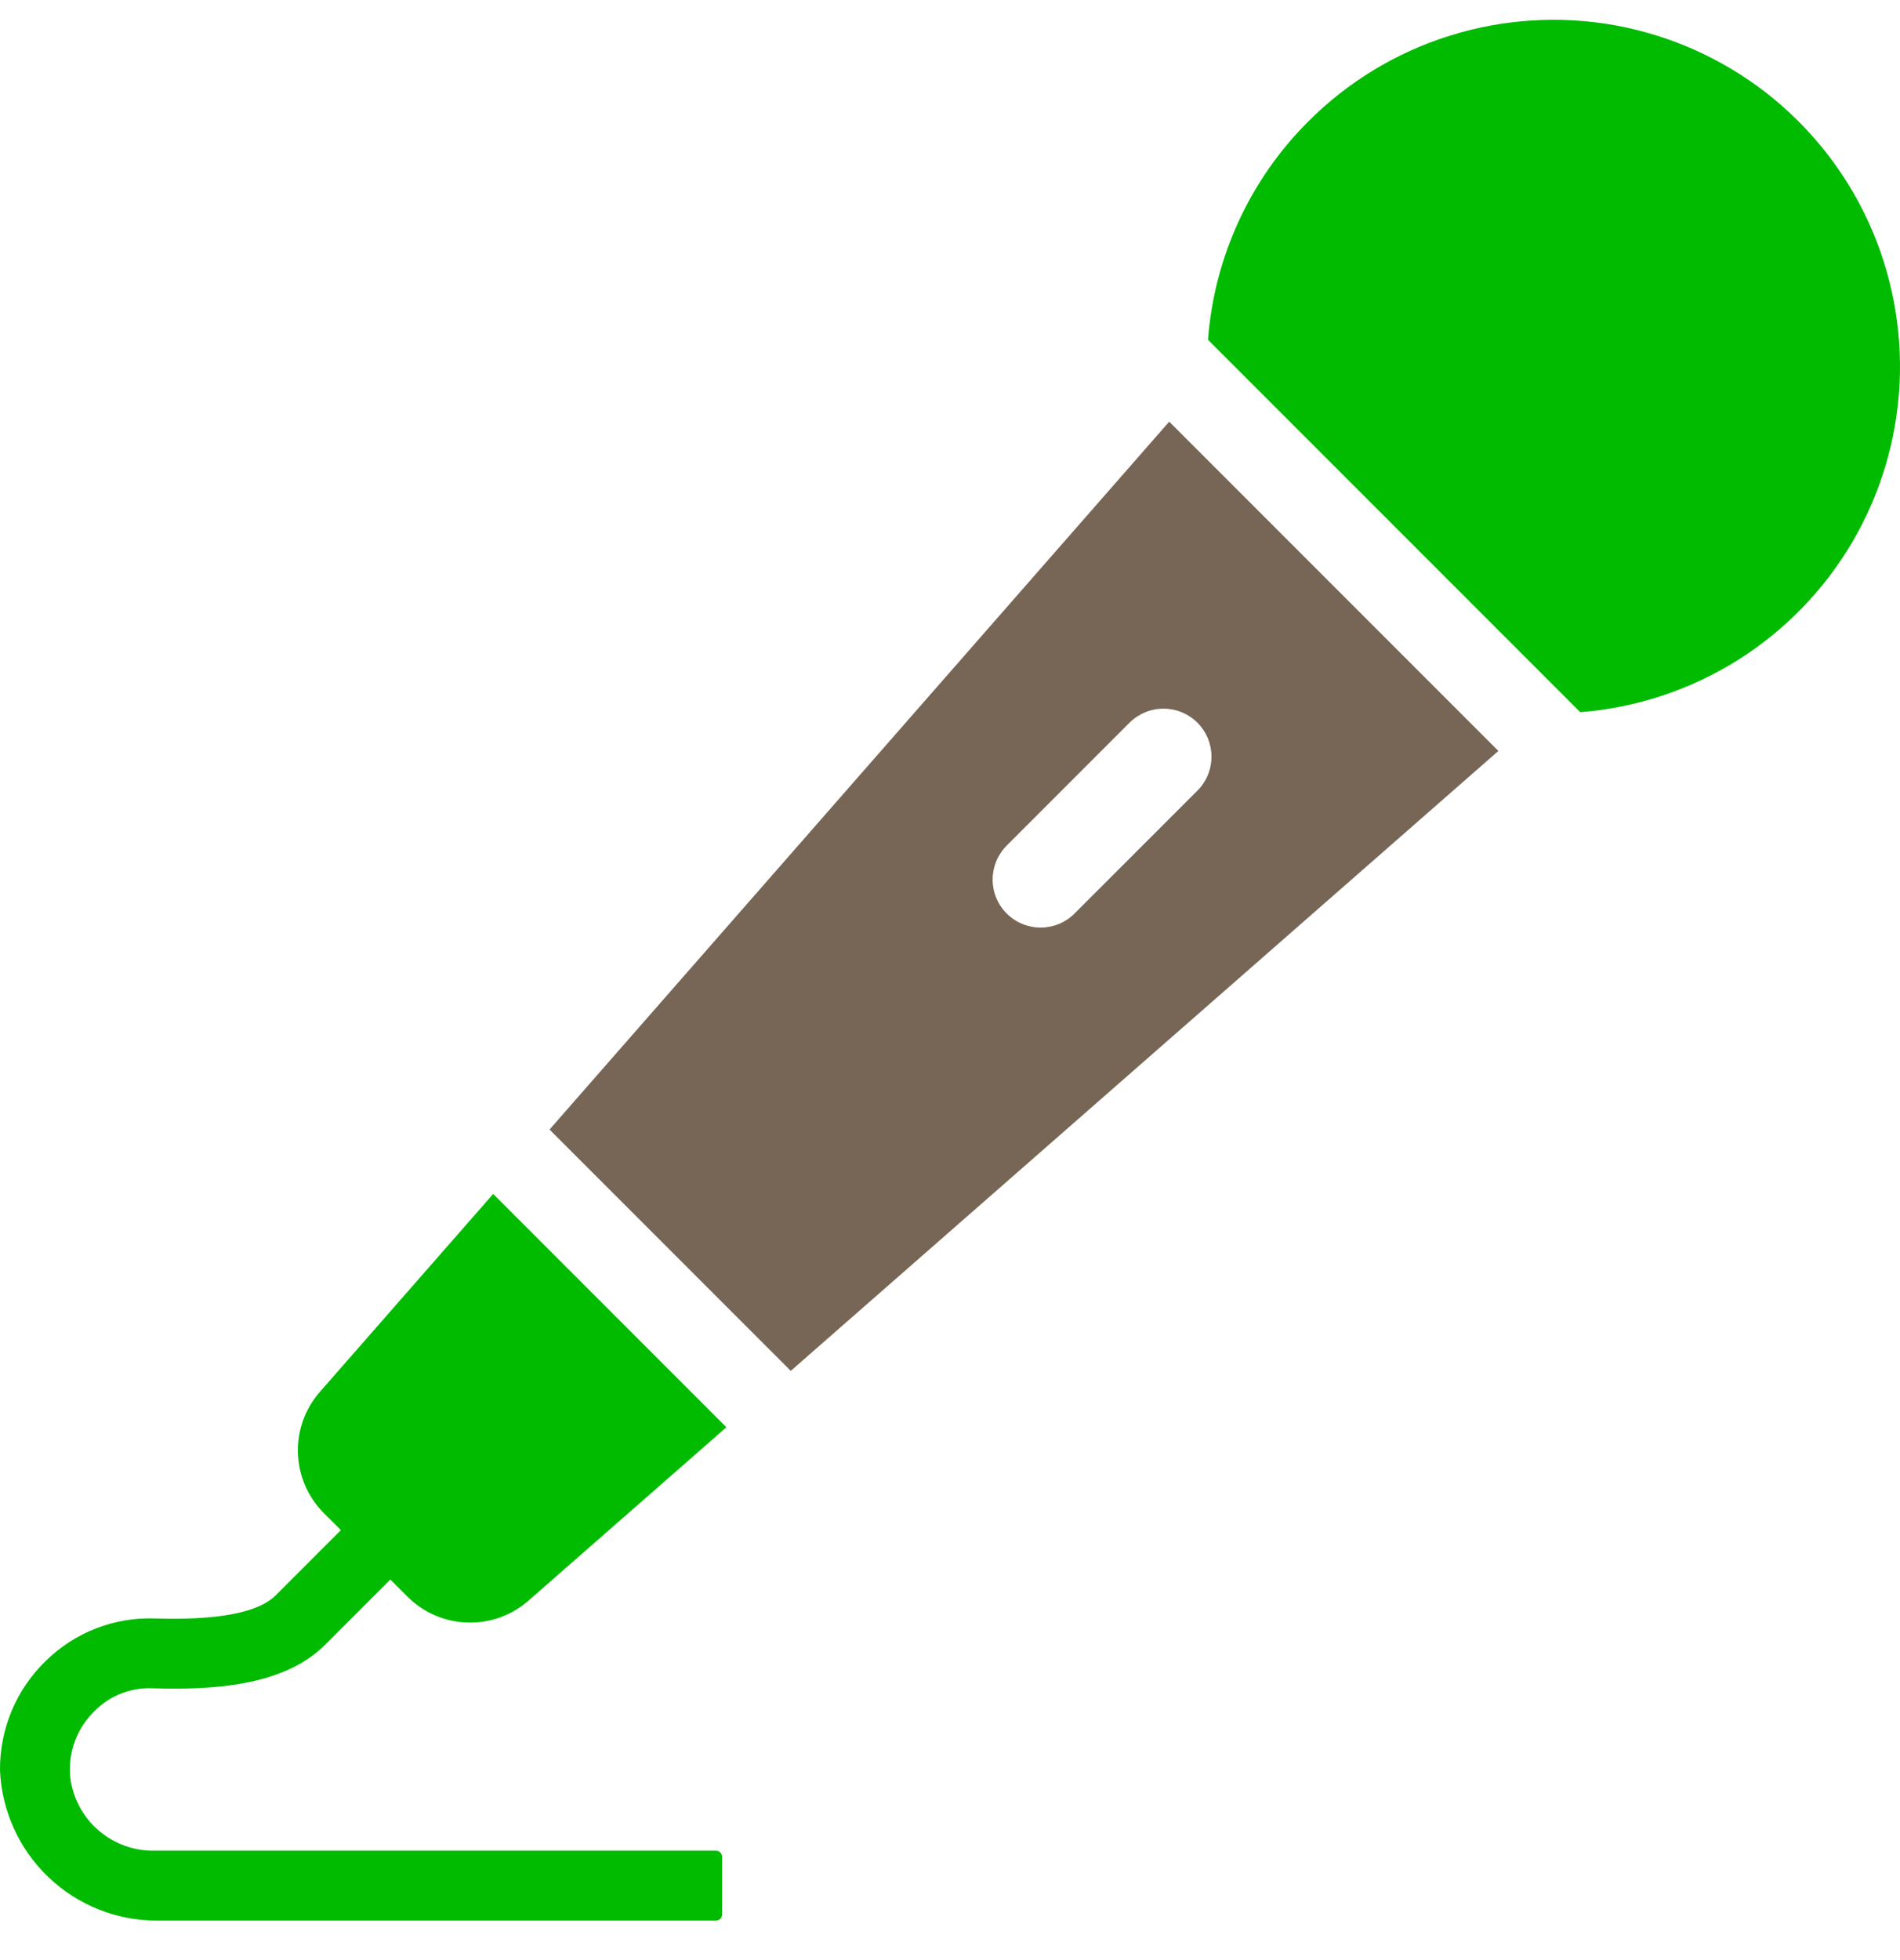
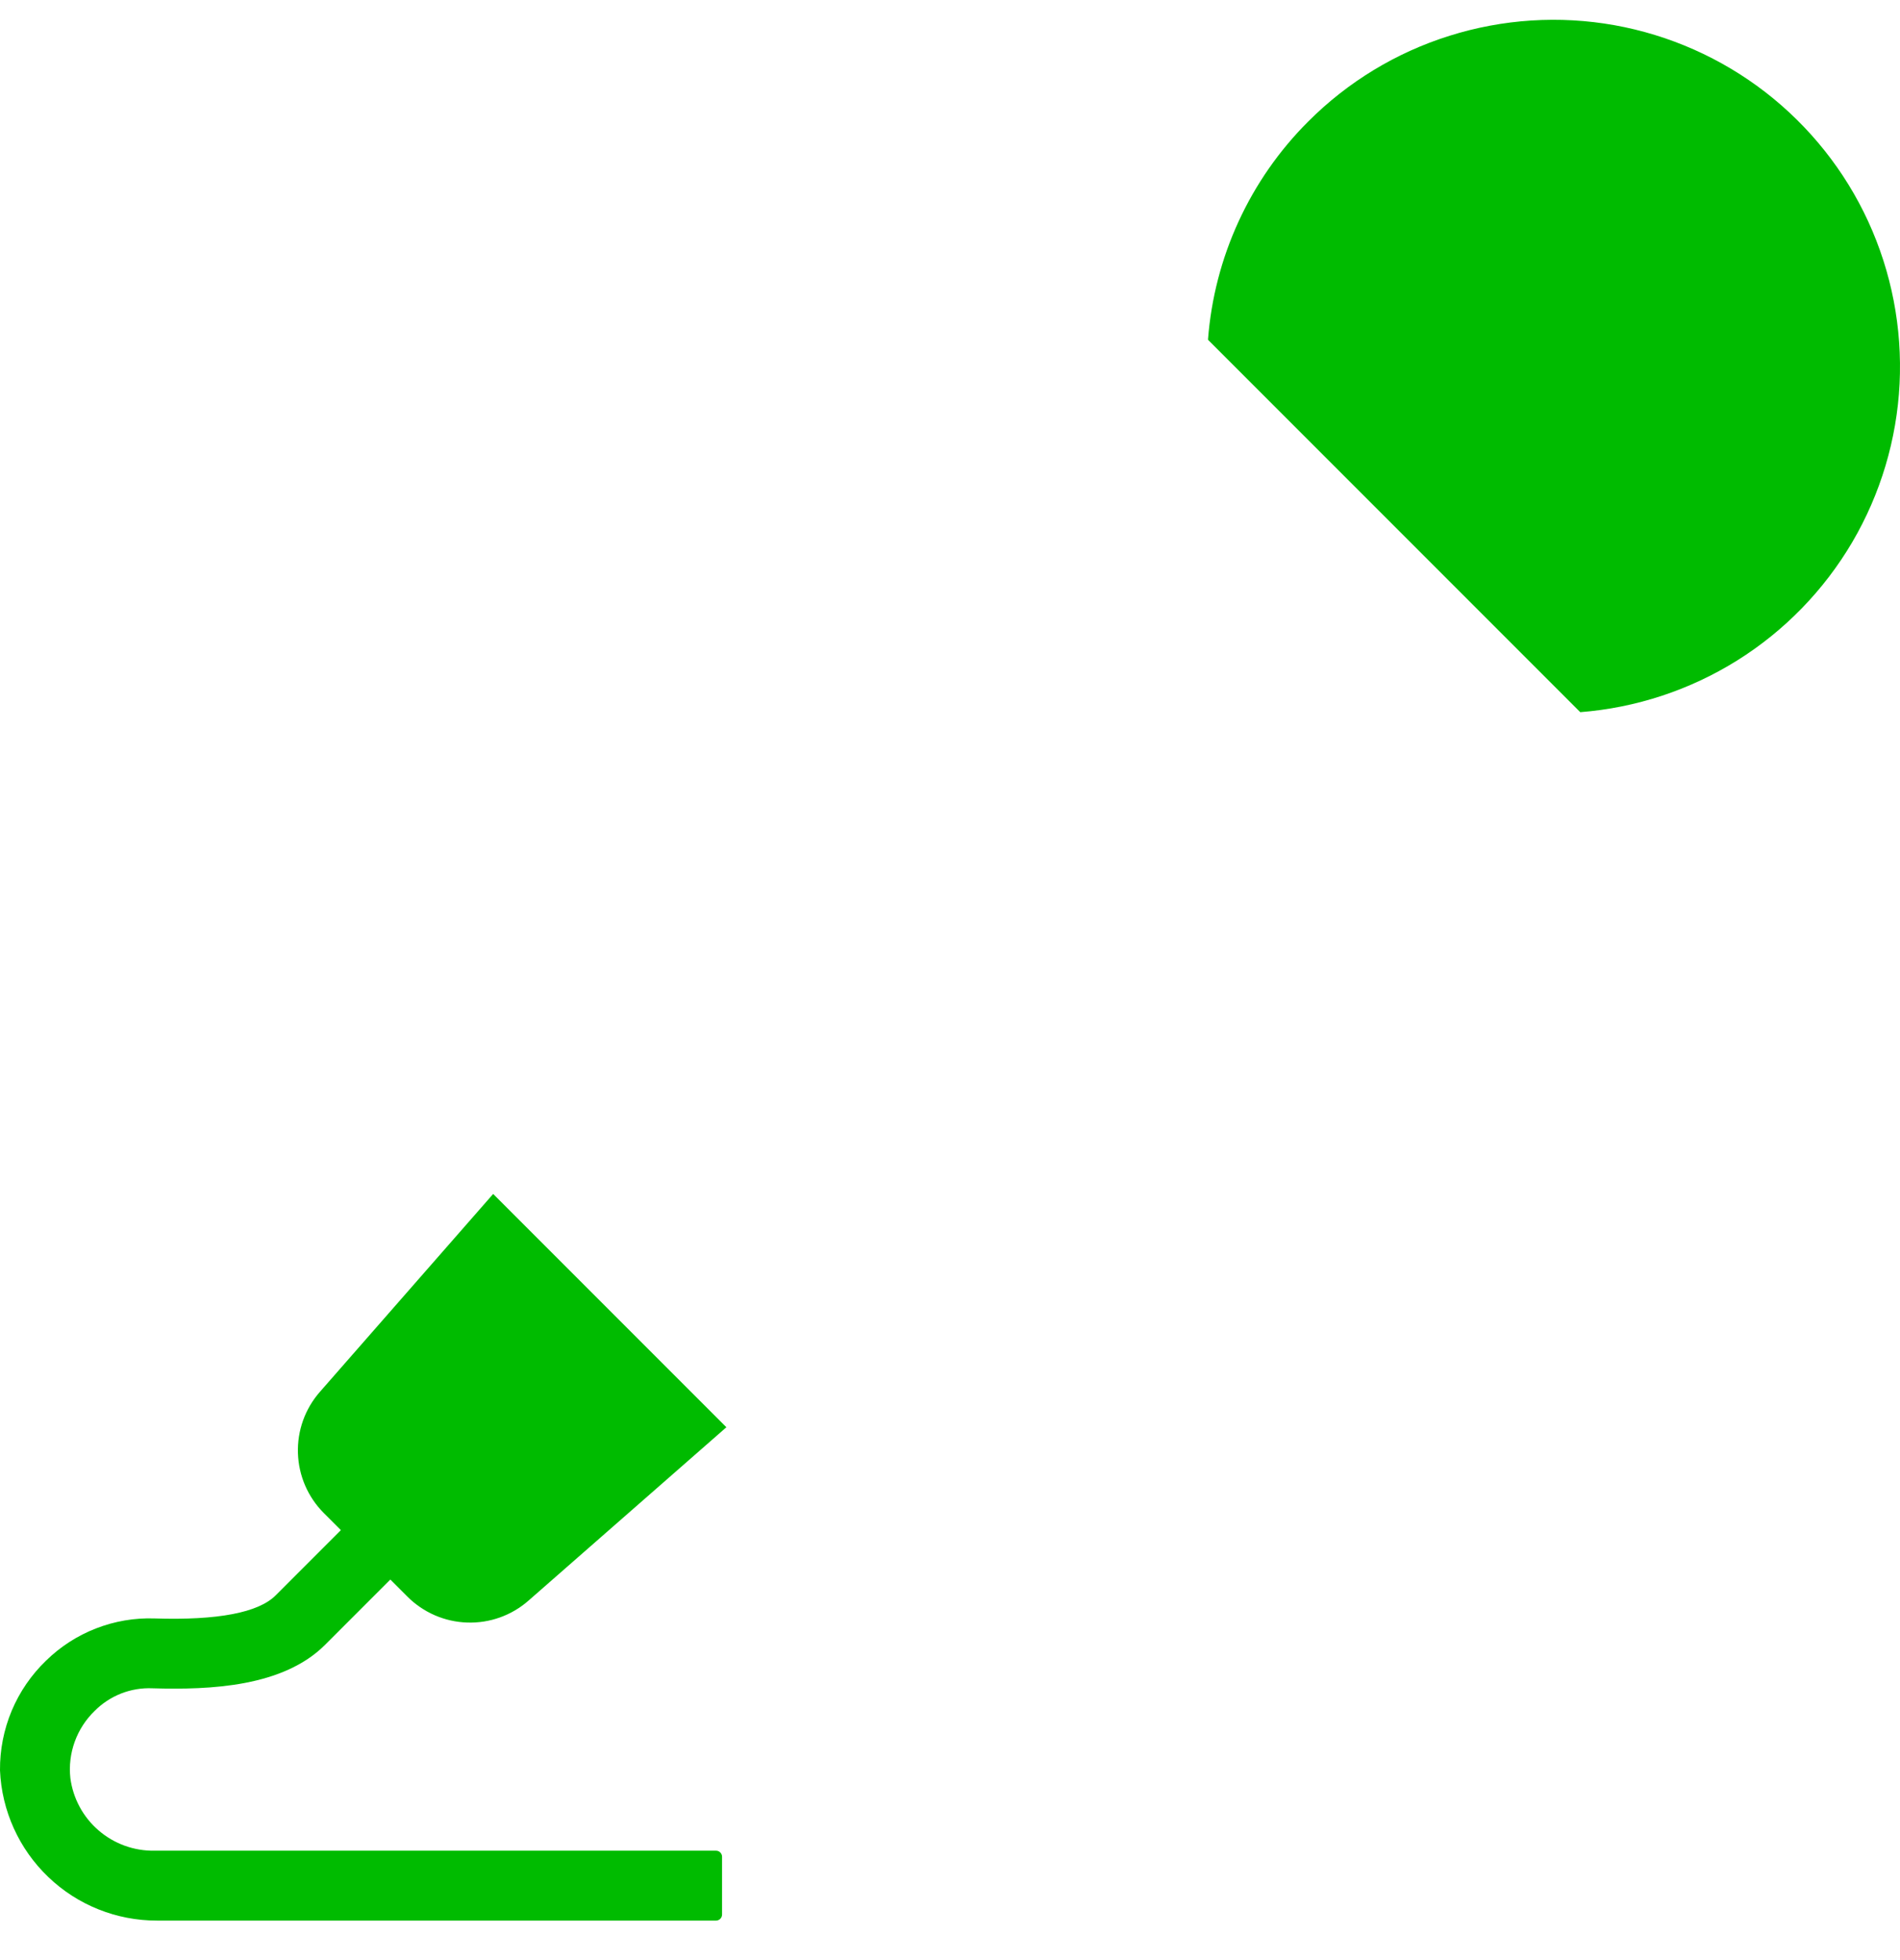
<svg xmlns="http://www.w3.org/2000/svg" width="32" height="33" viewBox="0 0 32 33" fill="none">
  <path d="M22.035 2.044C21.049 3.027 20.45 4.332 20.345 5.72L26.615 11.99C27.553 11.917 28.459 11.618 29.257 11.12C30.055 10.621 30.72 9.937 31.197 9.126C31.673 8.314 31.946 7.4 31.993 6.46C32.039 5.521 31.858 4.584 31.465 3.729C31.072 2.874 30.477 2.128 29.733 1.552C28.989 0.977 28.116 0.59 27.19 0.424C26.264 0.259 25.311 0.32 24.414 0.602C23.516 0.883 22.7 1.378 22.035 2.044V2.044Z" fill="#00BB00" />
-   <path d="M13.318 23.08L25.236 12.643L19.692 7.099L9.255 19.017L13.318 23.08ZM16.954 14.237L19.024 12.167C19.176 12.016 19.381 11.931 19.596 11.931C19.81 11.931 20.016 12.016 20.167 12.167C20.319 12.319 20.404 12.525 20.404 12.739C20.404 12.953 20.319 13.159 20.167 13.311L18.097 15.38C17.946 15.532 17.74 15.617 17.526 15.617C17.312 15.616 17.106 15.531 16.955 15.38C16.803 15.228 16.718 15.023 16.718 14.809C16.718 14.595 16.803 14.389 16.954 14.237Z" fill="#776655" />
  <path d="M2.645 32.335H12.059C12.086 32.335 12.112 32.324 12.131 32.305C12.15 32.286 12.161 32.26 12.161 32.233V31.259C12.161 31.233 12.15 31.207 12.131 31.188C12.112 31.168 12.086 31.158 12.059 31.158H2.603C2.258 31.164 1.923 31.043 1.661 30.817C1.399 30.592 1.23 30.278 1.185 29.936C1.162 29.728 1.188 29.518 1.259 29.322C1.33 29.126 1.445 28.949 1.595 28.804C1.722 28.676 1.874 28.577 2.042 28.511C2.209 28.446 2.389 28.416 2.568 28.424C3.551 28.453 4.769 28.398 5.475 27.692L6.574 26.593L6.861 26.88C7.129 27.148 7.489 27.305 7.868 27.317C8.247 27.33 8.616 27.198 8.901 26.948L12.234 24.029L8.306 20.101L5.387 23.434C5.137 23.719 5.005 24.088 5.018 24.467C5.03 24.846 5.186 25.206 5.454 25.474L5.741 25.761L4.642 26.86C4.353 27.15 3.667 27.282 2.605 27.248C2.267 27.236 1.931 27.294 1.617 27.416C1.302 27.538 1.016 27.723 0.775 27.959C0.527 28.198 0.33 28.485 0.197 28.802C0.064 29.12 -0.003 29.461 0 29.806C0.029 30.487 0.321 31.131 0.814 31.602C1.306 32.074 1.963 32.336 2.645 32.335V32.335Z" fill="#00BB00" />
</svg>